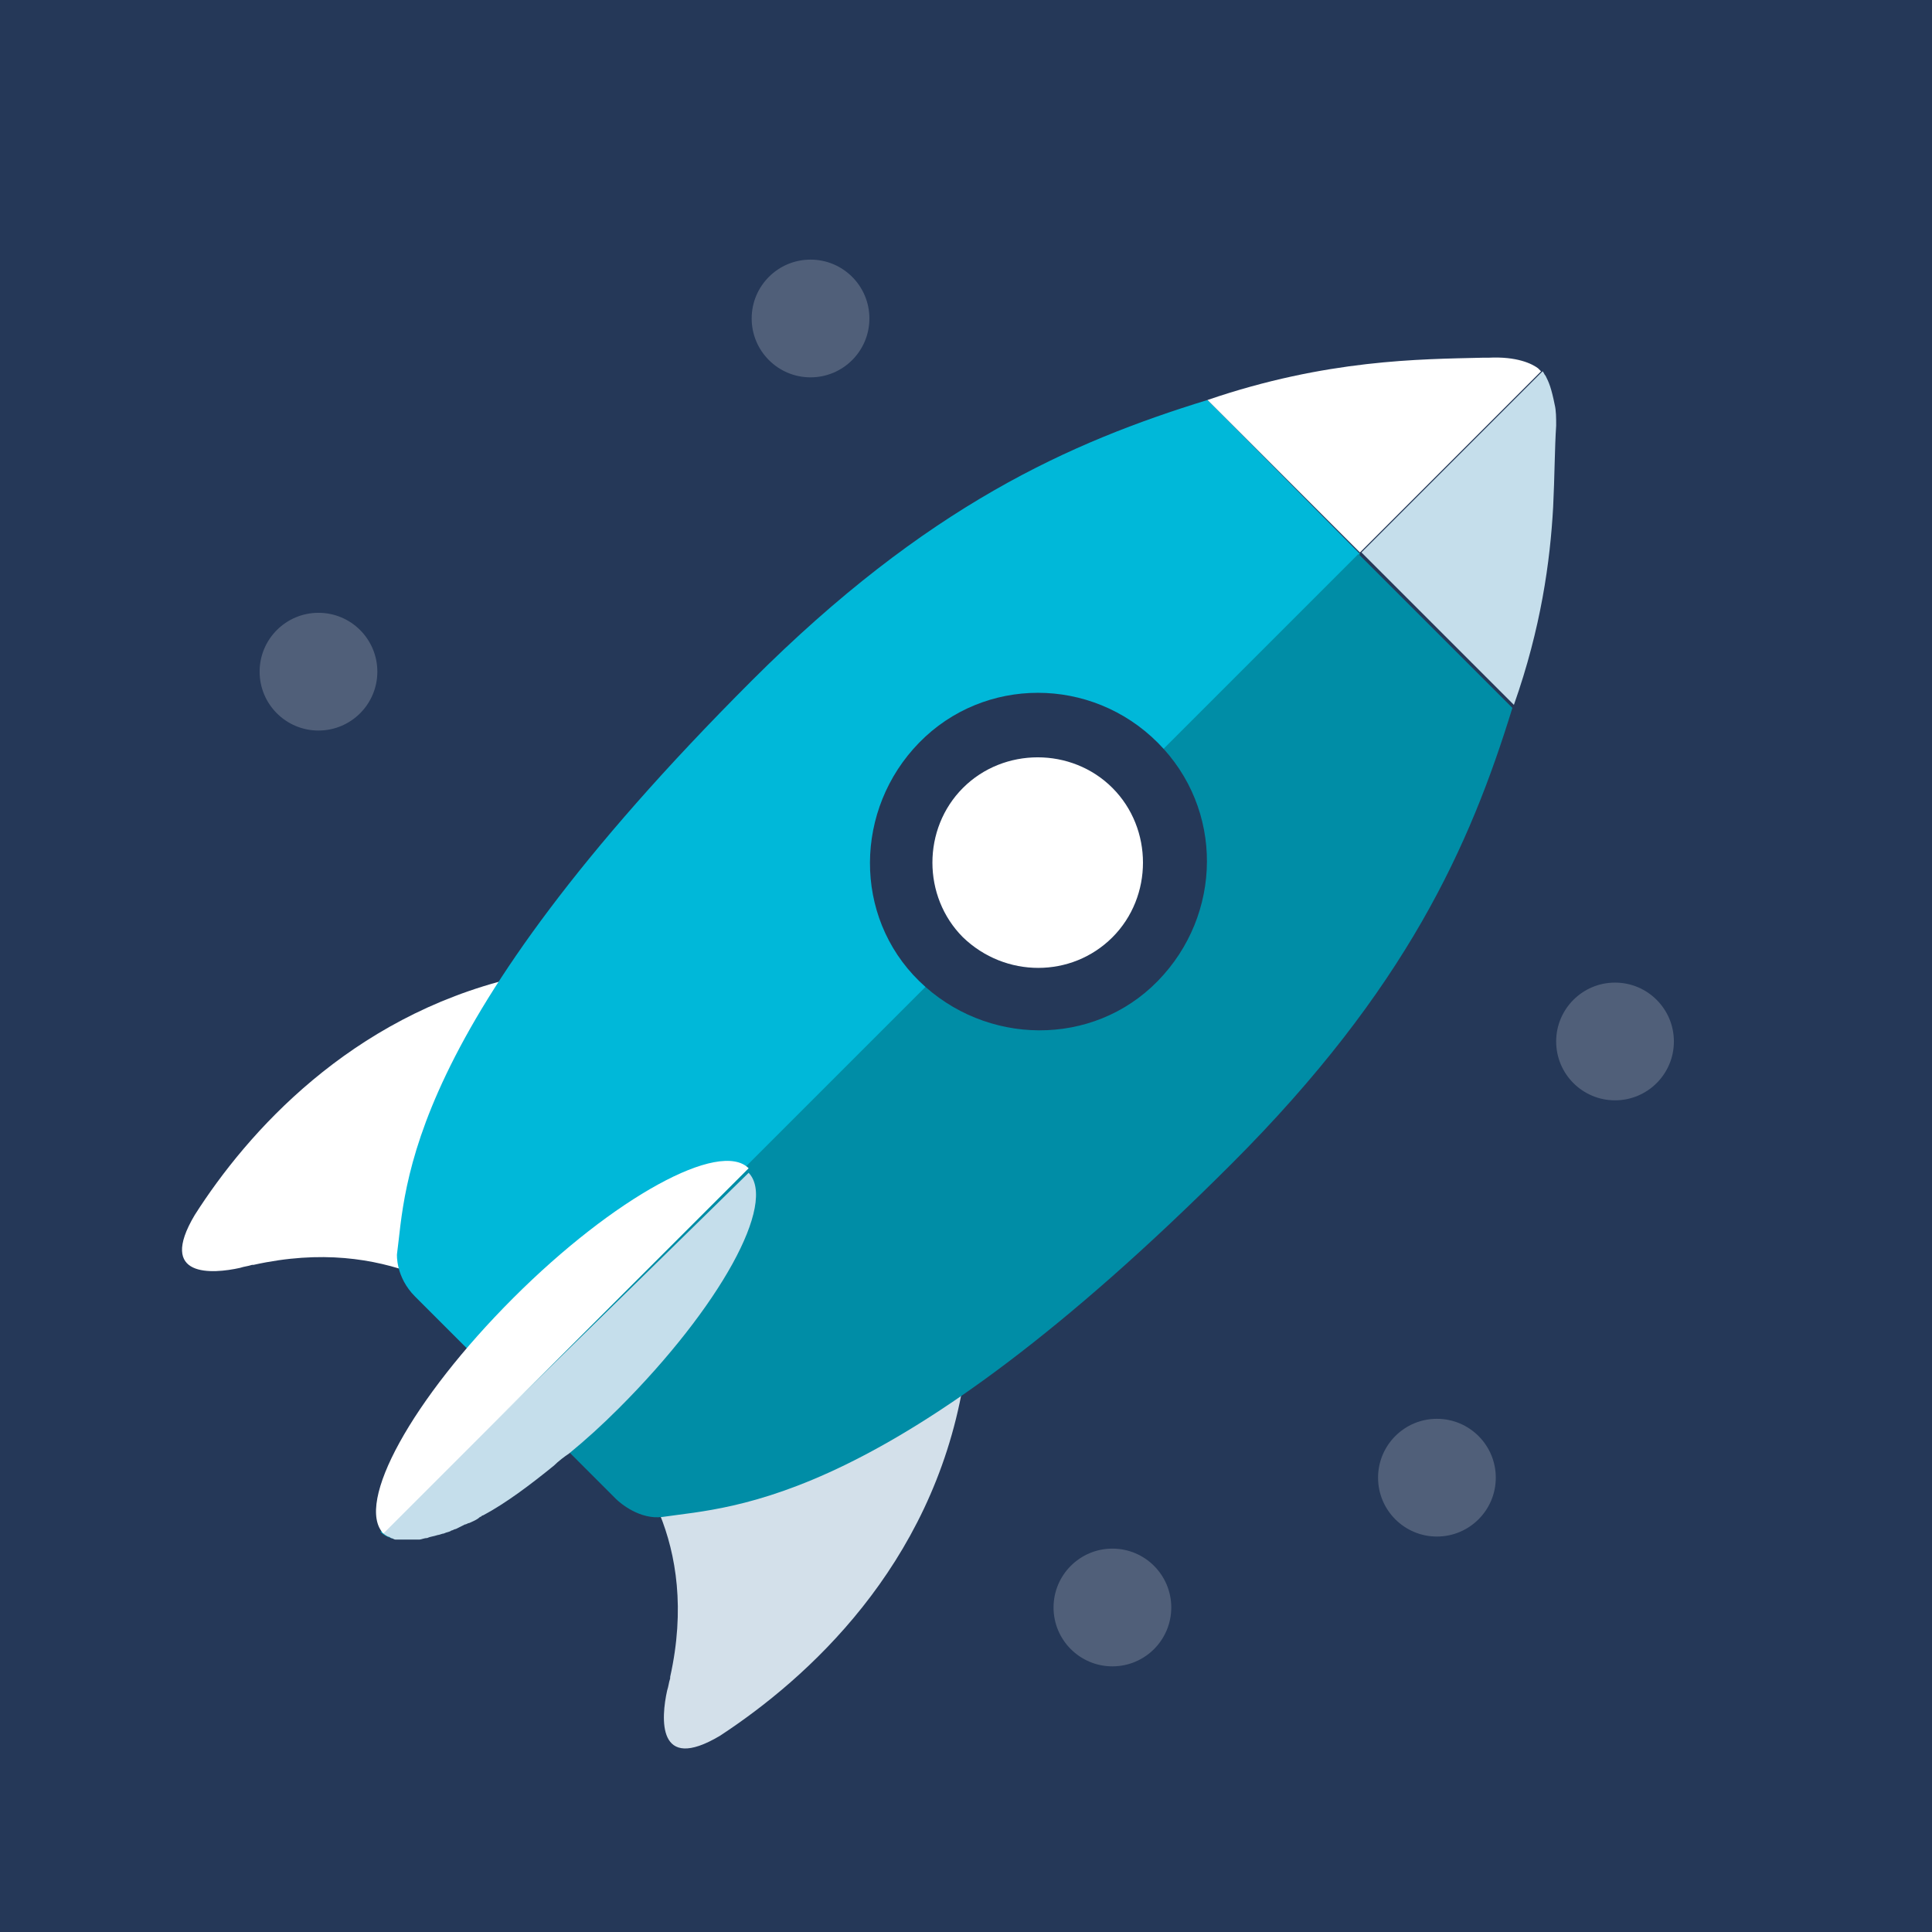
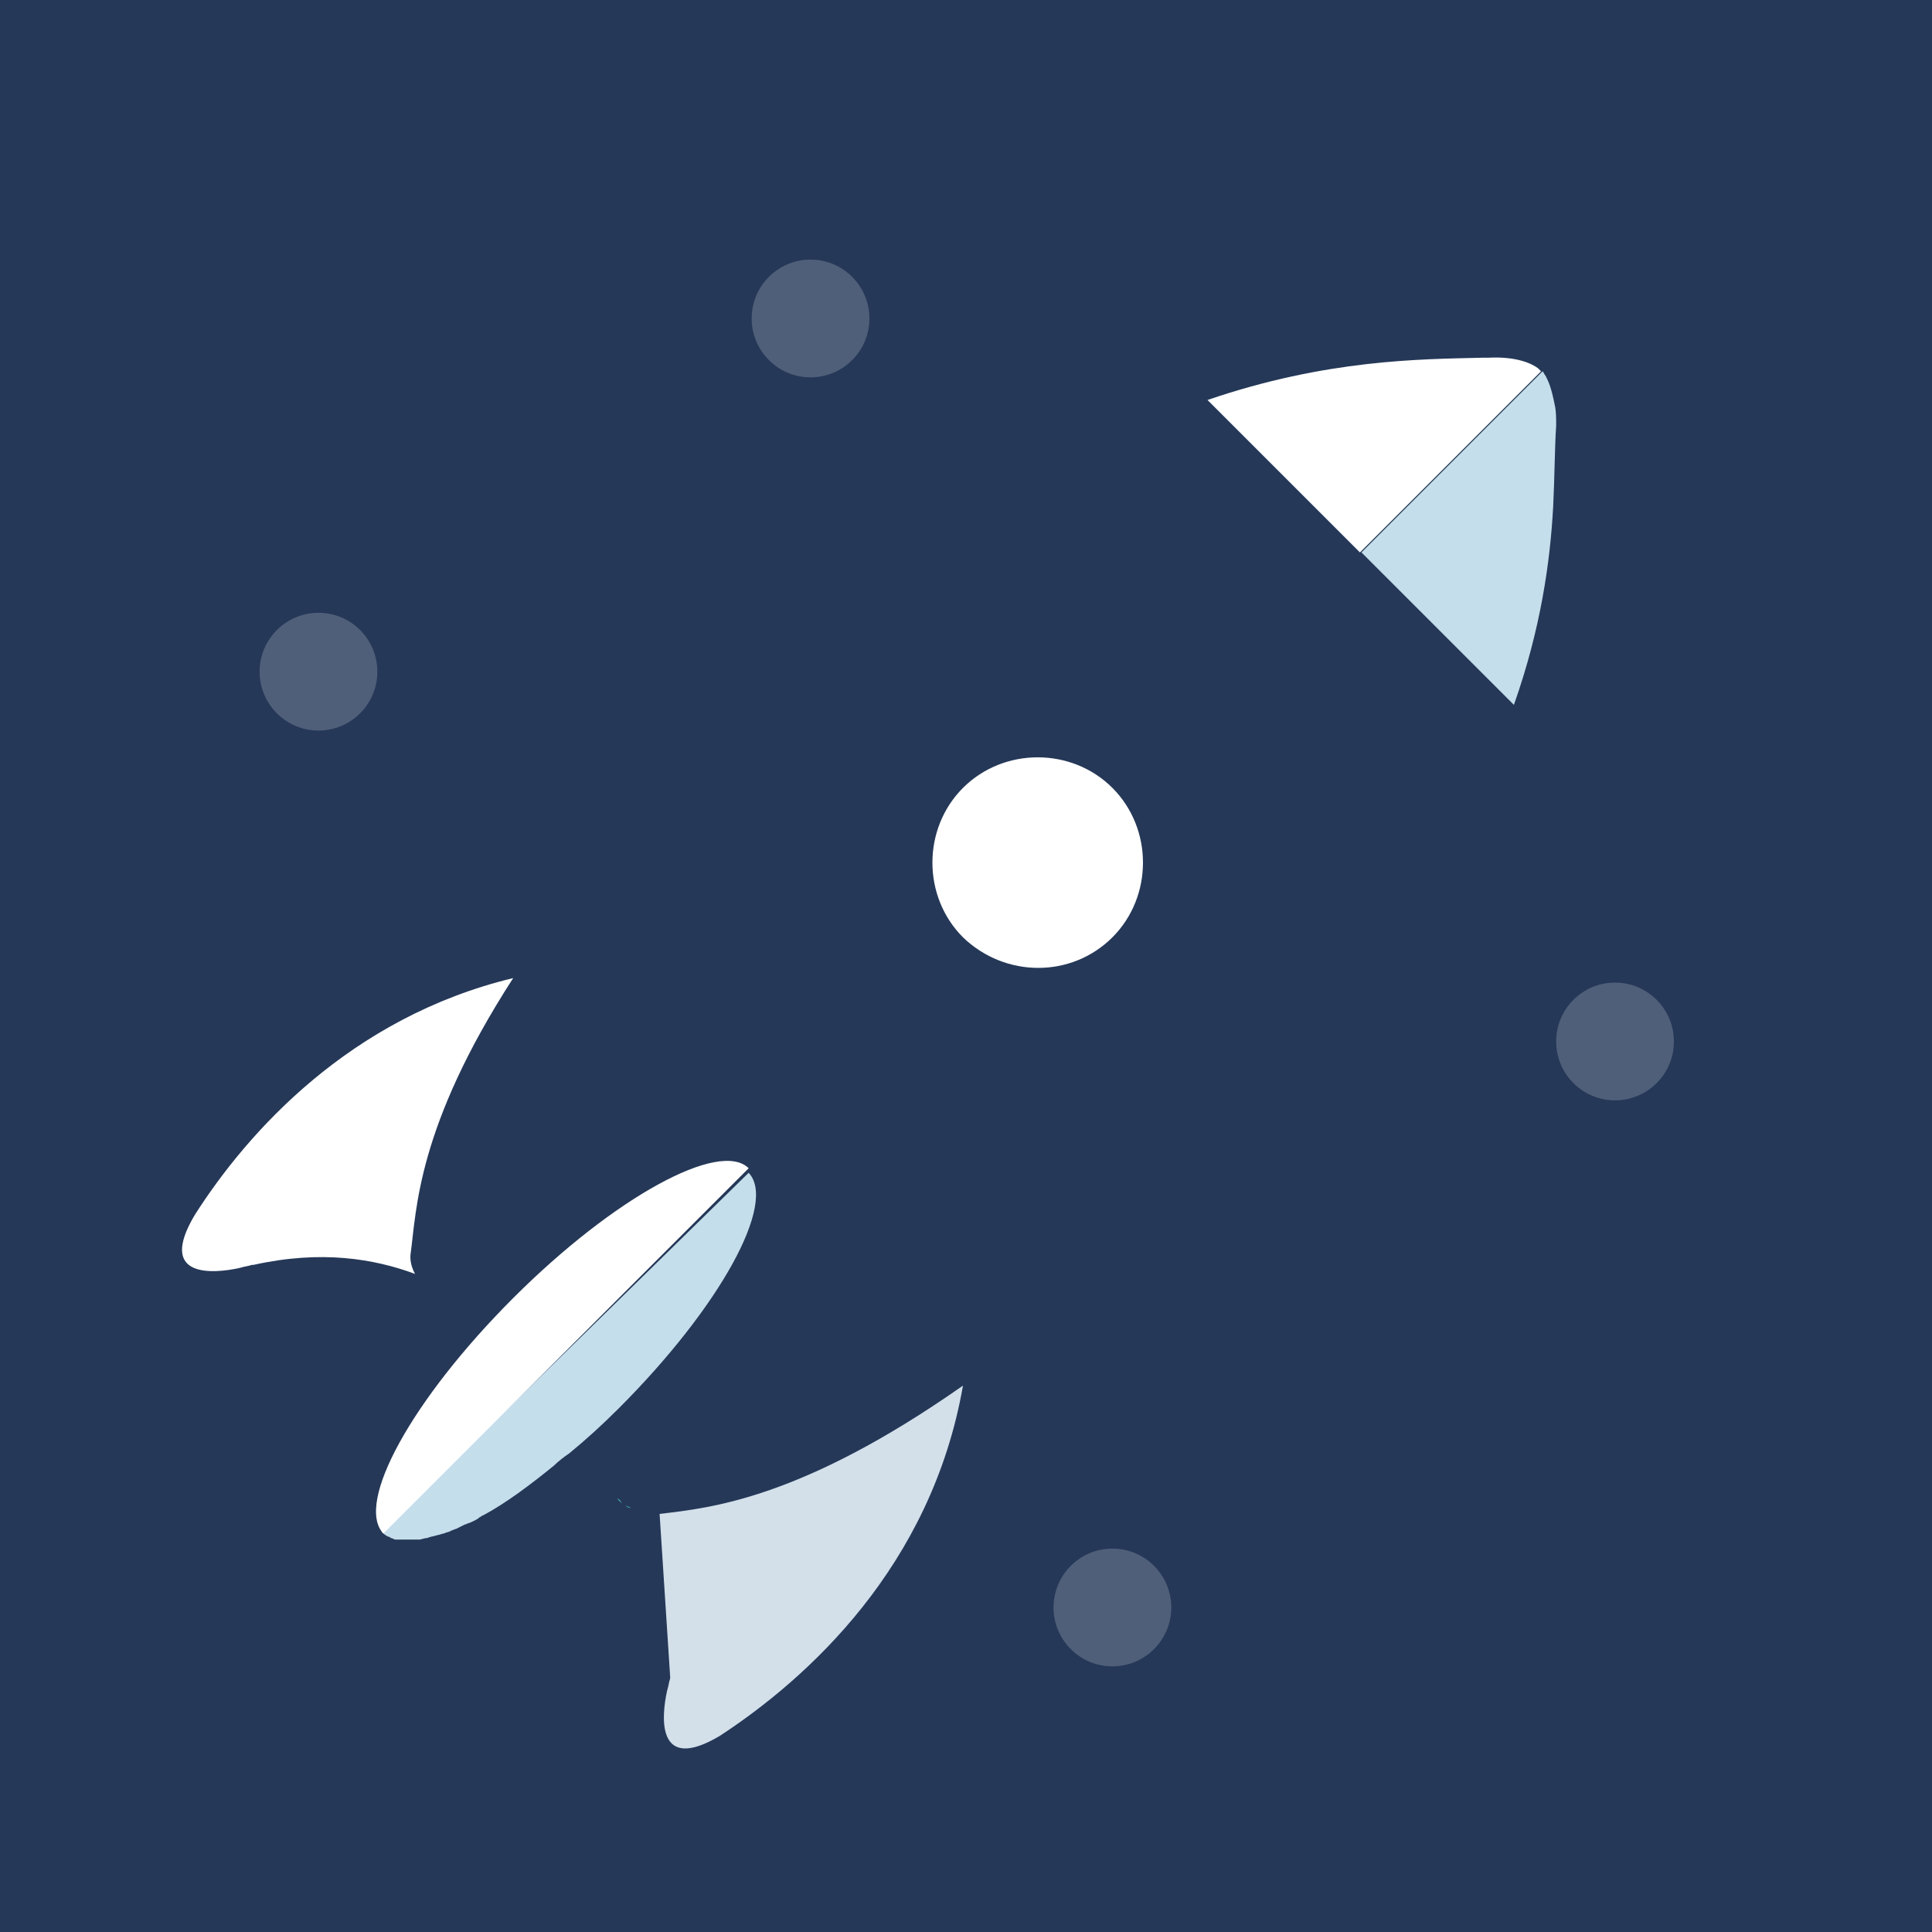
<svg xmlns="http://www.w3.org/2000/svg" xmlns:xlink="http://www.w3.org/1999/xlink" width="128px" height="128px" viewBox="0 0 128 128" version="1.1" style="background: #FFFFFF;">
  <rect x="0" y="0" width="128" height="128" fill="#333333" stroke="none" />
  <title>project_avatar_rocket</title>
  <desc>Created with Sketch.</desc>
  <defs>
    <rect id="path-1" x="0" y="0" width="128" height="128" />
  </defs>
  <g id="Page-1" stroke="none" stroke-width="1" fill="none" fill-rule="evenodd">
    <g id="project_avatar_rocket">
      <g id="rocket">
        <g>
          <mask id="mask-2" fill="white">
            <use xlink:href="#path-1" />
          </mask>
          <use id="Rectangle" fill="#253858" xlink:href="#path-1" />
          <path d="M27.2,83.1 C27.6,80.2 27.6,74.7 34,64.8 C23.2,67.4 16.4,75 12.9,80.5 C10.4,84.7 14.1,84.4 15.9,84 C16.2,83.9 16.4,83.9 16.7,83.8 L16.8,83.8 L16.8,83.8 C21.3,82.8 24.8,83.4 27.5,84.4 C27.1,83.7 27.2,83.1 27.2,83.1 Z" id="Shape" fill="#FFFFFF" fill-rule="nonzero" />
-           <path d="M43.7,100.3 C44.8,103 45.4,106.6 44.4,111.1 L44.4,111.1 C44.4,111.1 44.4,111.1 44.4,111.2 C44.3,111.5 44.3,111.7 44.2,112 C43.8,113.8 43.5,117.5 47.7,115 C53.5,111.2 61.7,103.8 63.8,91.8 C53.1,99.3 47.1,99.9 43.7,100.3 Z" id="Shape" fill="#D3E0EA" fill-rule="nonzero" />
-           <circle id="Oval" fill="#505F79" fill-rule="nonzero" cx="95.2" cy="97.9" r="3.9" />
+           <path d="M43.7,100.3 L44.4,111.1 C44.4,111.1 44.4,111.1 44.4,111.2 C44.3,111.5 44.3,111.7 44.2,112 C43.8,113.8 43.5,117.5 47.7,115 C53.5,111.2 61.7,103.8 63.8,91.8 C53.1,99.3 47.1,99.9 43.7,100.3 Z" id="Shape" fill="#D3E0EA" fill-rule="nonzero" />
          <circle id="Oval" fill="#505F79" fill-rule="nonzero" cx="107" cy="69" r="3.9" />
          <circle id="Oval" fill="#505F79" fill-rule="nonzero" cx="53.7" cy="21.1" r="3.9" />
          <circle id="Oval" fill="#505F79" fill-rule="nonzero" cx="21.1" cy="44.5" r="3.9" />
          <circle id="Oval" fill="#505F79" fill-rule="nonzero" cx="73.7" cy="106.5" r="3.9" />
          <g id="Group" fill-rule="nonzero">
            <g transform="translate(26, 26)" id="Shape">
              <path d="M15.4,73.7 C15.5,73.8 15.6,73.9 15.8,73.9 C15.6,73.8 15.5,73.8 15.4,73.7 Z" fill="#4AC6C6" />
-               <path d="M8.2,66.6 L8.2,66.6 L64.1,10.7 L54,0.5 C44.9,3.3 35.4,7.5 23.8,19.1 C0.6,42.3 0.9,52.7 0.3,57.1 C0.3,57.1 0.2,58.6 1.5,59.9 L8.2,66.6 Z" fill="#00B8D9" />
              <path d="M14.9,73.3 C15,73.4 15.1,73.5 15.2,73.6 C15.1,73.4 15,73.3 14.9,73.3 Z" fill="#4AC6C6" />
            </g>
          </g>
          <path d="M103.1,28.2 C103.1,27.7 103.1,27.2 103,26.8 C102.9,26.3 102.8,25.9 102.7,25.6 C102.6,25.3 102.5,25.1 102.4,24.9 C102.3,24.8 102.3,24.7 102.2,24.6 L102.2,24.6 L90.2,36.6 L100.3,46.7 C102.1,41.6 102.7,37.2 102.9,33.6 C103,31.6 103,29.7 103.1,28.2 L103.1,28.2 Z" id="Shape" fill="#C5DEEB" fill-rule="nonzero" />
-           <path d="M90,36.7 L25.2,101.5 L25.2,101.5 C26.8,103.1 32,100.7 37.5,96 L40.7,99.2 L40.8,99.3 C41.1,99.6 42.4,100.7 43.9,100.5 C48.6,99.8 58.9,99.8 81.6,77.1 C93.2,65.5 97.4,56 100.2,46.9 L100.2,46.9 L90,36.7 Z" id="Shape" fill="#008DA6" fill-rule="nonzero" />
          <path d="M101.9,24.4 C101.5,24.1 100.5,23.6 98.6,23.7 L98.2,23.7 C94.1,23.8 87.9,23.8 80,26.5 L90.1,36.6 L102.1,24.6 C102,24.5 102,24.5 101.9,24.4 Z" id="Shape" fill="#FFFFFF" fill-rule="nonzero" />
          <path d="M25.3,101.5 C25.4,101.6 25.5,101.7 25.7,101.8 C25.7,101.8 25.8,101.8 25.9,101.9 C26,101.9 26.1,102 26.2,102 L26.4,102 L26.8,102 L27.1,102 L27.5,102 L27.8,102 C27.9,102 28.1,101.9 28.3,101.9 C28.5,101.8 28.7,101.8 29,101.7 C29.1,101.7 29.3,101.6 29.4,101.6 C29.6,101.5 29.8,101.5 29.9,101.4 C30,101.4 30.1,101.3 30.2,101.3 C30.4,101.2 30.6,101.1 30.8,101 C30.9,101 31,100.9 31.1,100.9 C31.3,100.8 31.6,100.7 31.8,100.5 C31.9,100.5 31.9,100.4 32,100.4 C33.5,99.6 35.1,98.4 36.7,97.1 L36.7,97.1 C37,96.8 37.4,96.5 37.7,96.3 C38.8,95.4 39.9,94.4 41,93.3 C47.7,86.6 51.5,79.7 49.6,77.7 L25.3,101.5 L25.3,101.5 L25.3,101.5 Z" id="Shape" fill="#C5DEEB" fill-rule="nonzero" />
          <g id="Group" fill-rule="nonzero" fill="#FFFFFF">
            <g transform="translate(24, 76)" id="Shape">
              <path d="M25.6,1.4 C23.7,-0.5 16.7,3.3 10,10 C3.3,16.7 -0.5,23.6 1.4,25.6 L25.6,1.4 Z" />
              <path d="M1.7,25.6 C1.6,25.6 1.6,25.5 1.5,25.5 L1.5,25.5 C1.6,25.5 1.6,25.6 1.7,25.6 Z" />
            </g>
          </g>
          <circle id="Oval" fill="#FFFFFF" fill-rule="nonzero" cx="68.8" cy="57.1" r="8.2" />
          <path d="M76.7,49.2 C72.3,44.8 65.2,44.8 60.9,49.2 C56.6,53.6 56.5,60.7 60.9,65 C65.3,69.3 72.4,69.4 76.7,65 C81,60.6 81.1,53.6 76.7,49.2 Z M63.8,62.1 C61.1,59.4 61.1,54.9 63.8,52.2 C66.5,49.5 71,49.5 73.7,52.2 C76.4,54.9 76.4,59.4 73.7,62.1 C71,64.8 66.6,64.8 63.8,62.1 Z" id="Shape" fill="#253858" fill-rule="nonzero" />
        </g>
      </g>
    </g>
  </g>
</svg>